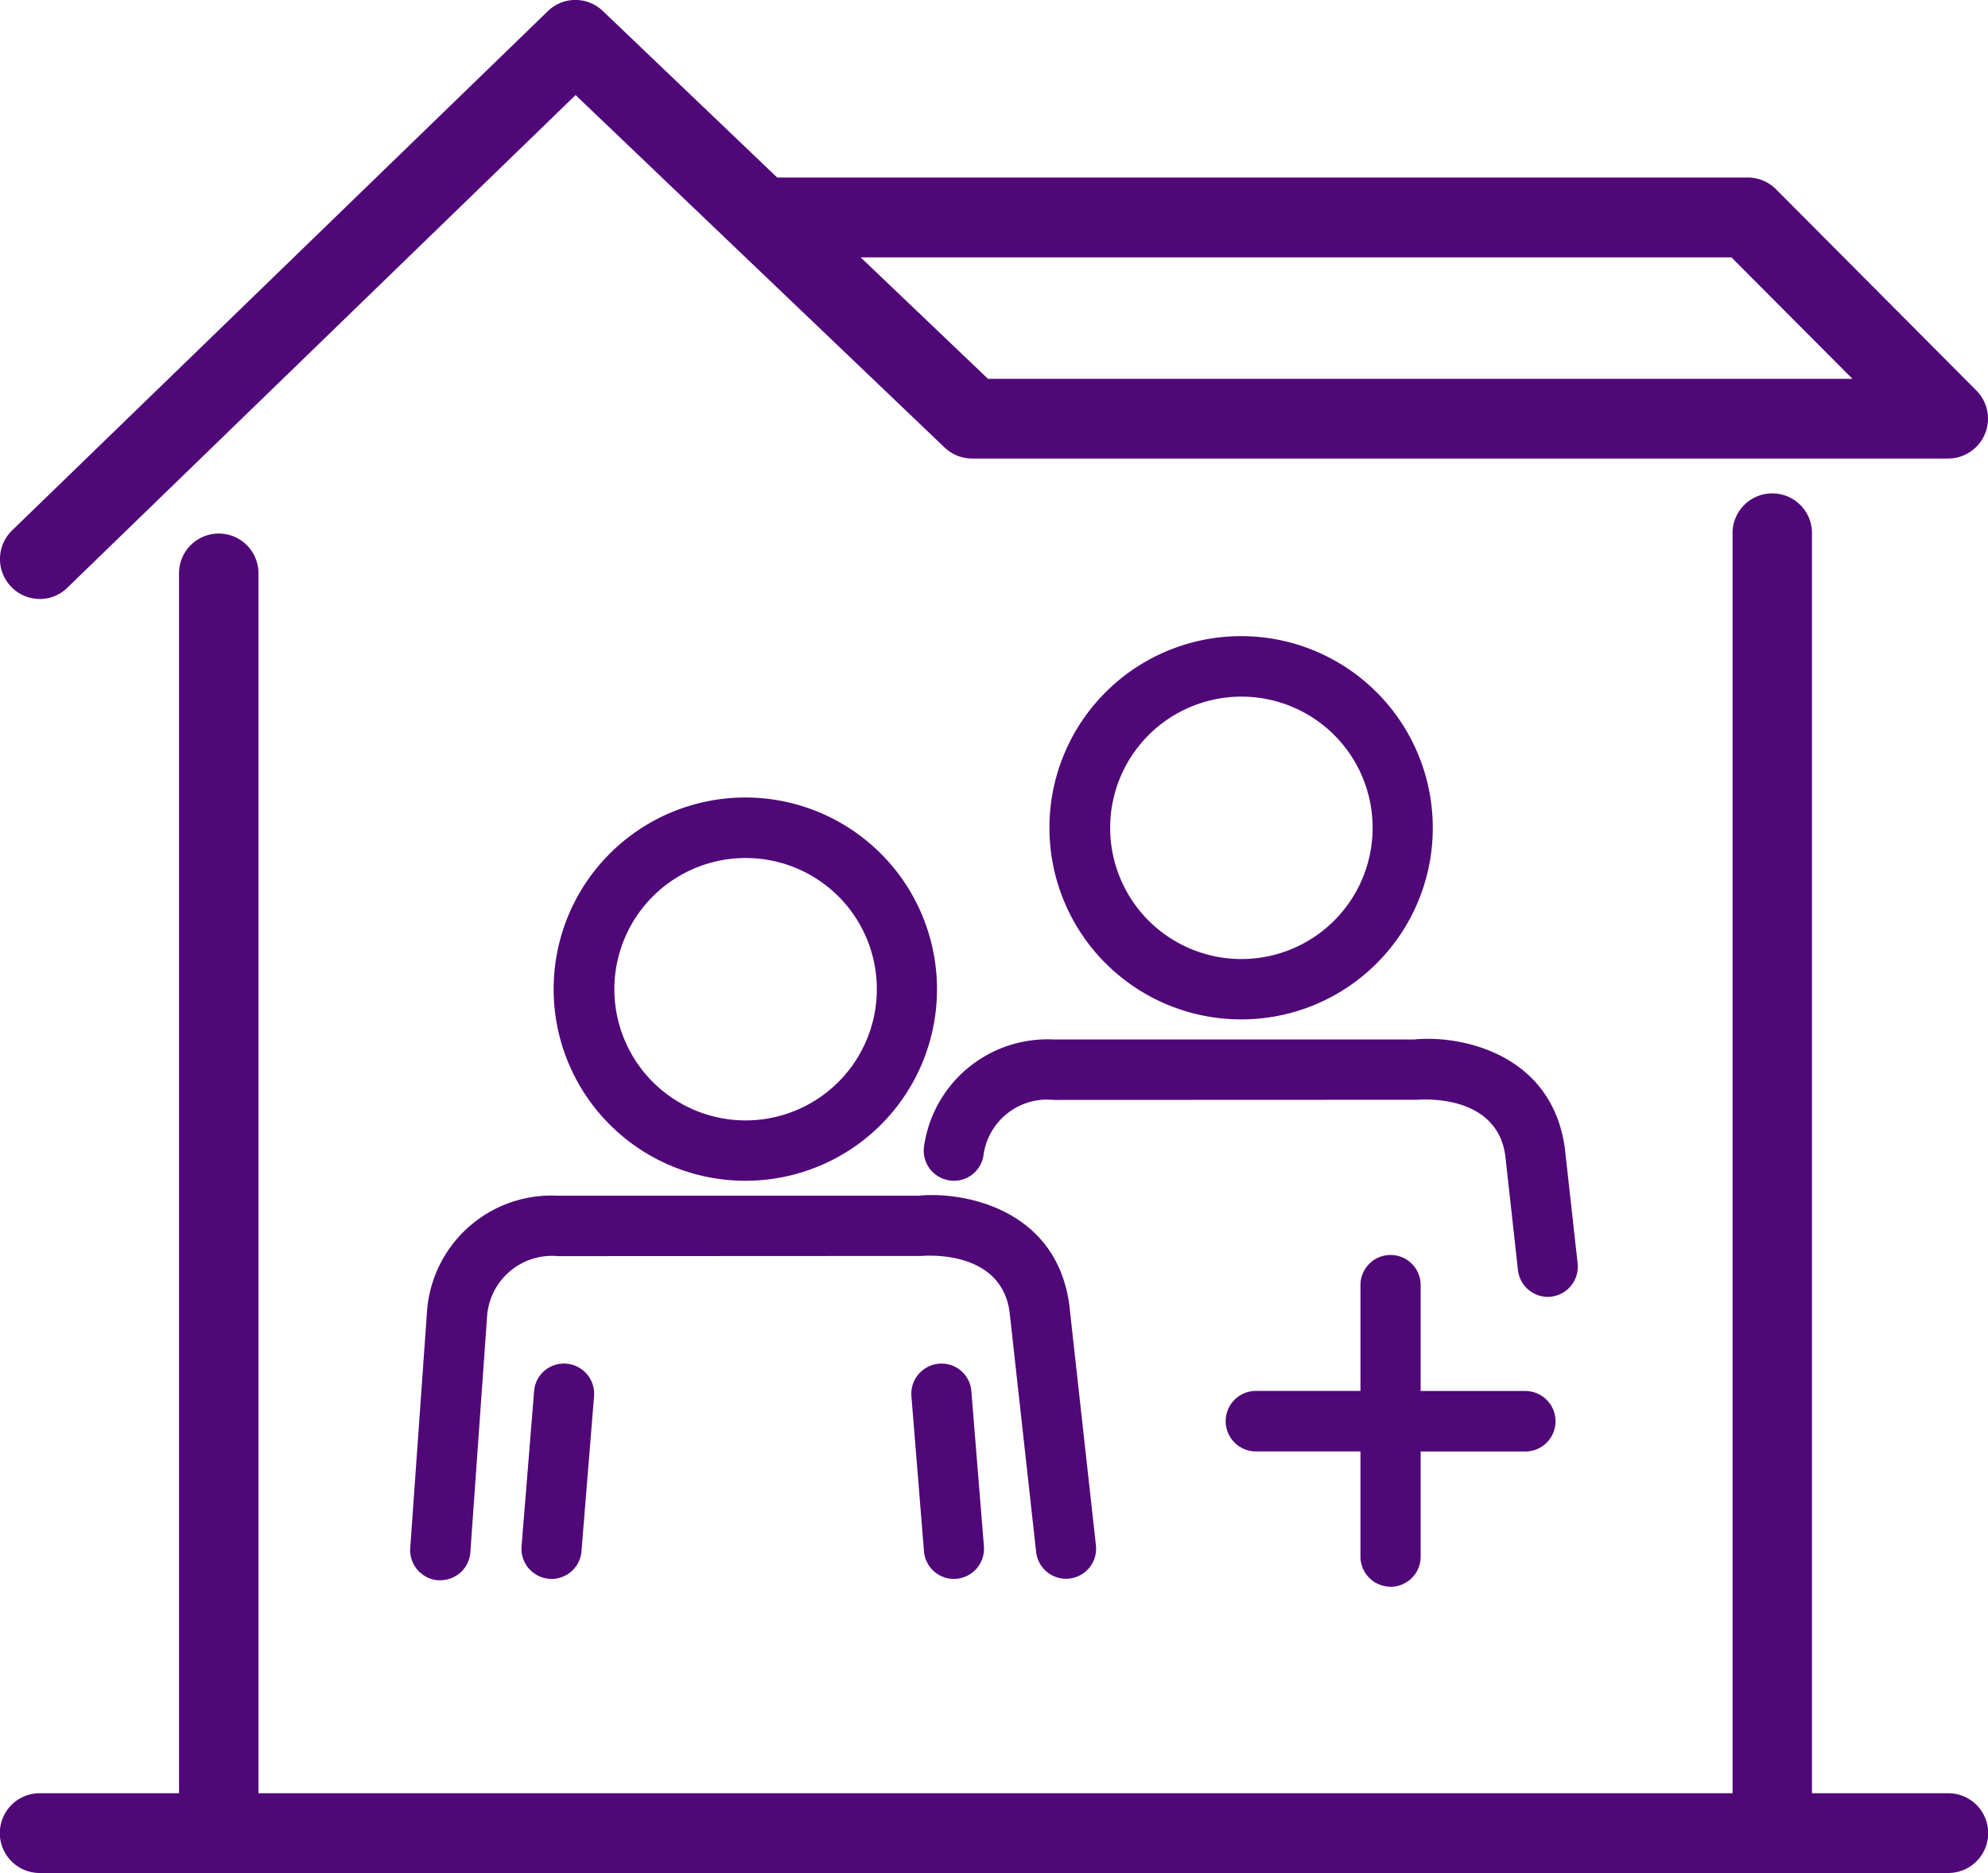
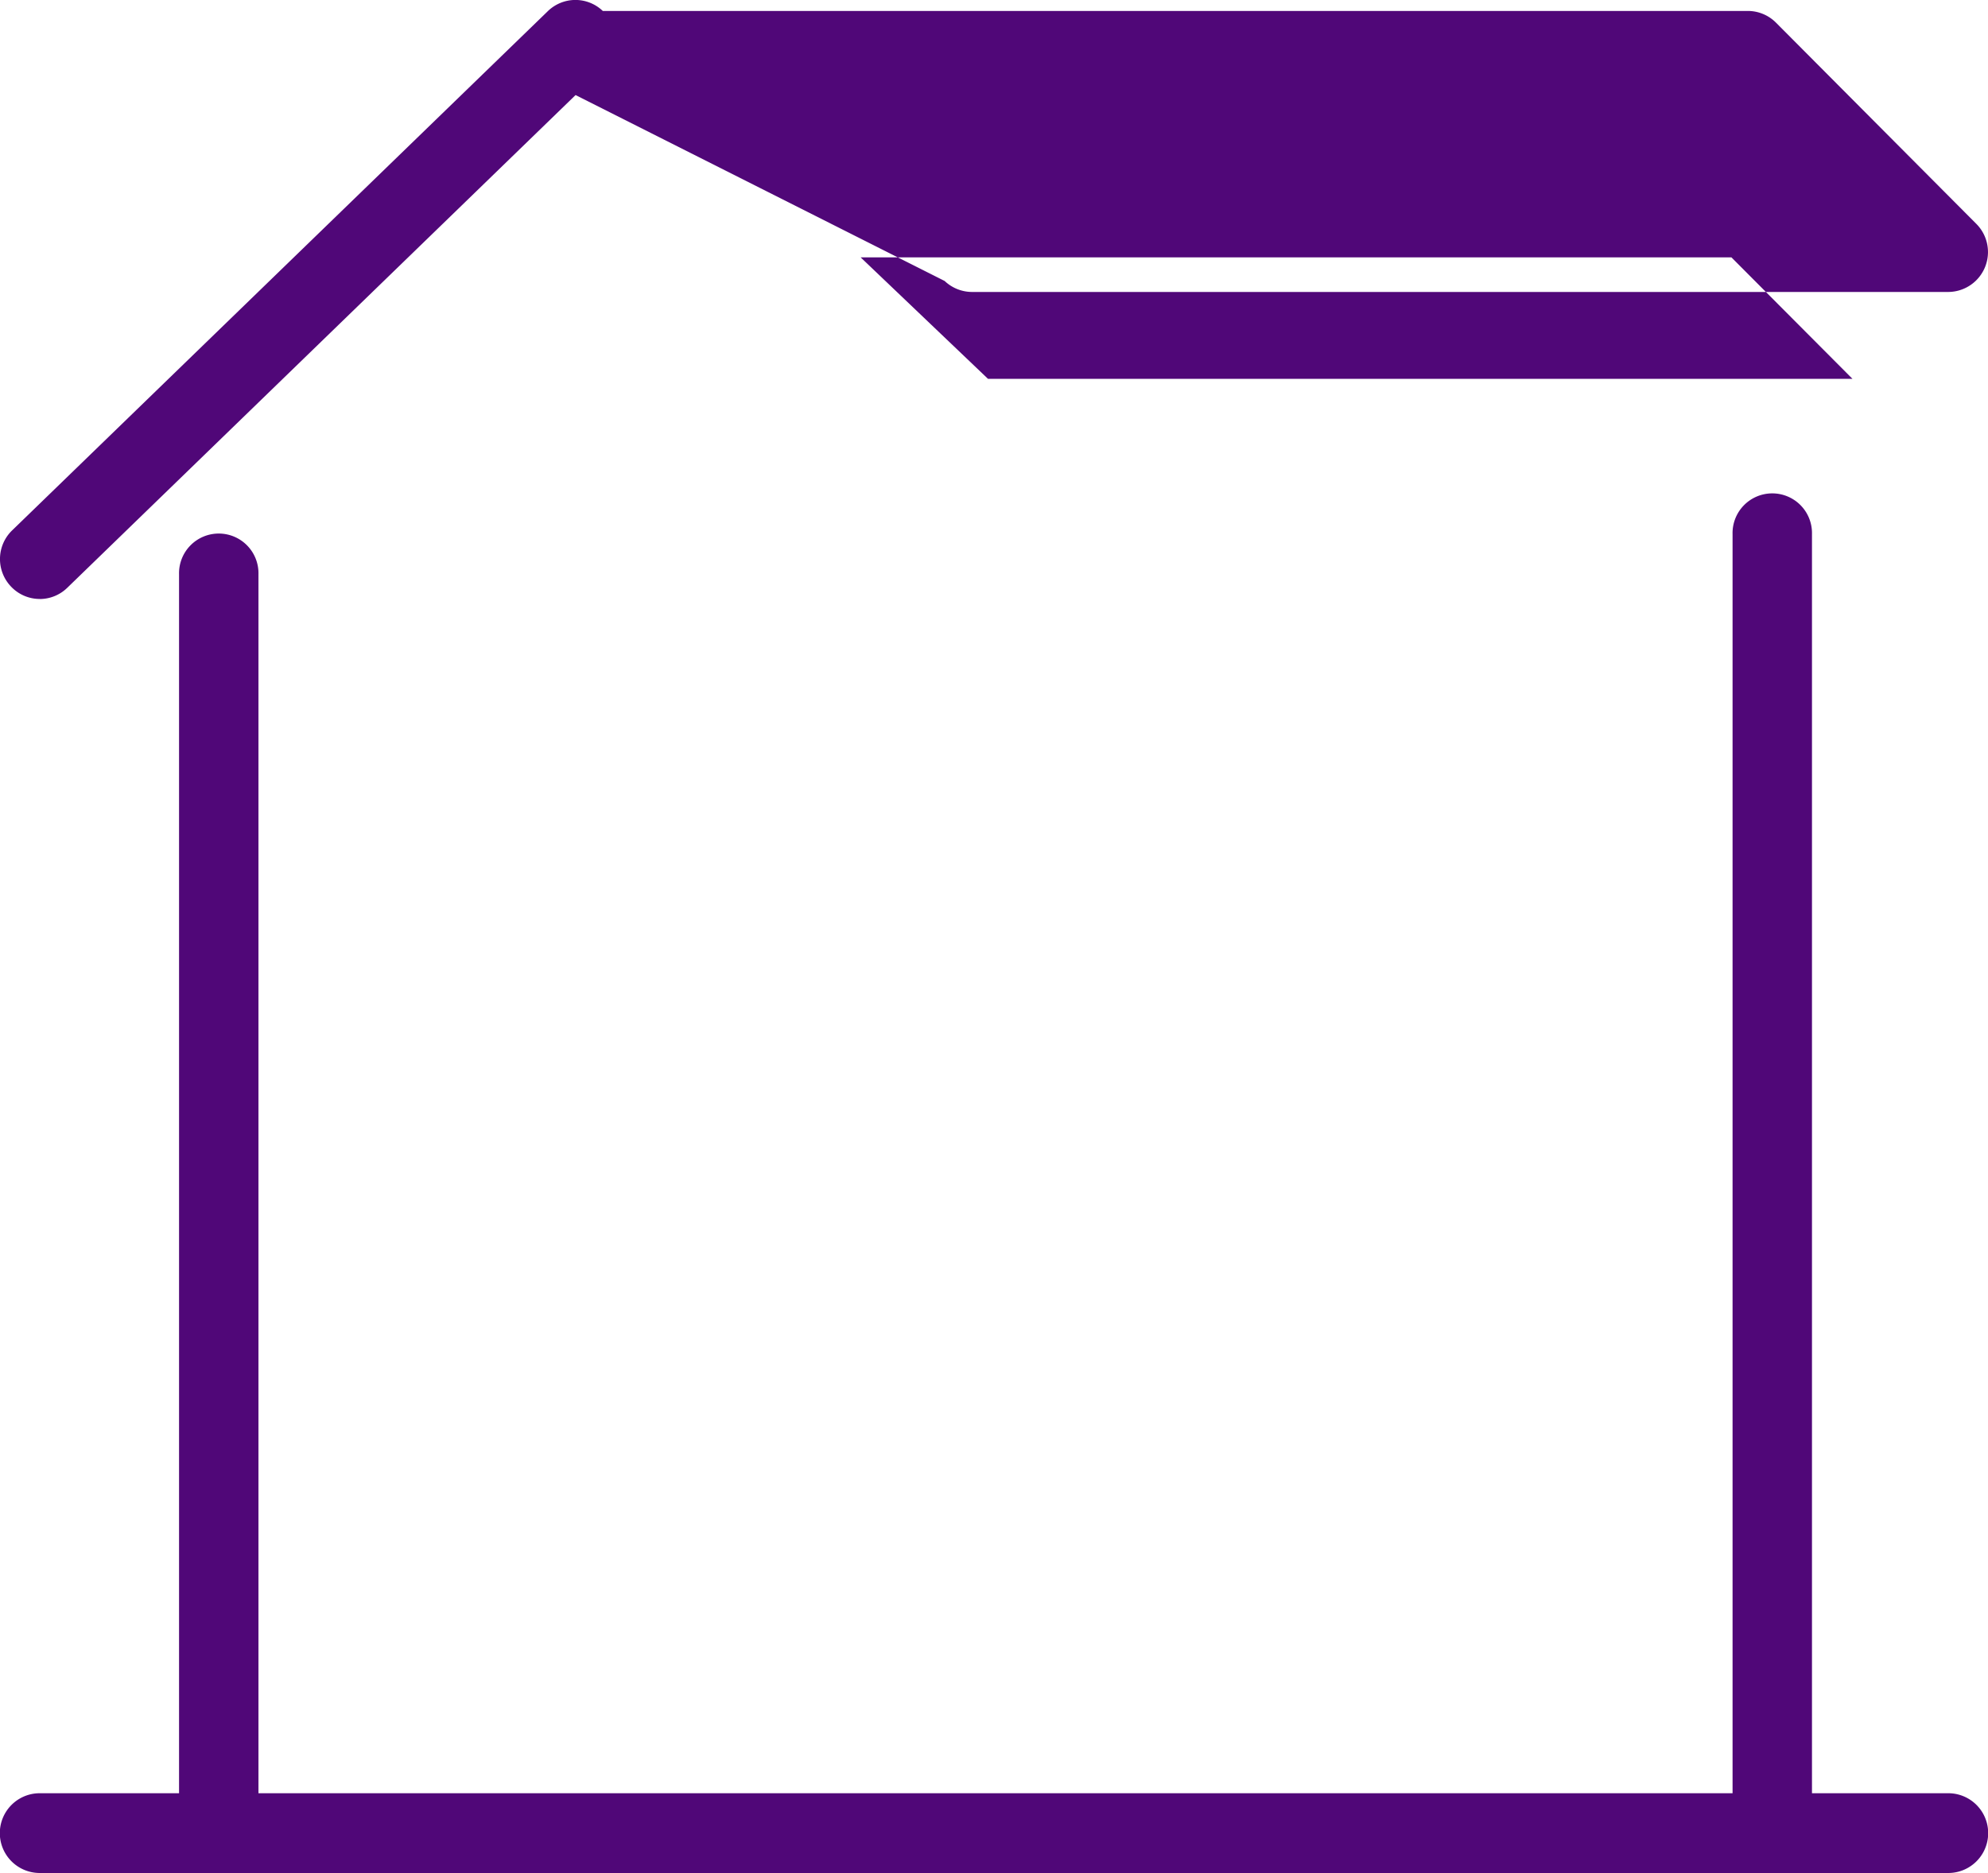
<svg xmlns="http://www.w3.org/2000/svg" width="68.972" height="65" viewBox="0 0 68.972 65">
  <defs>
    <clipPath id="clip-path">
      <rect id="Rectangle_1590" data-name="Rectangle 1590" width="68.972" height="65" fill="#500778" />
    </clipPath>
  </defs>
  <g id="Group_2511" data-name="Group 2511" clip-path="url(#clip-path)">
-     <path id="Path_2058" data-name="Path 2058" d="M67.594,65H1.378a1.384,1.384,0,0,1,0-2.768H6.212v-42.3a1.378,1.378,0,1,1,2.755,0v42.3H60.11V18.538a1.378,1.378,0,1,1,2.755,0V62.232h4.729a1.384,1.384,0,0,1,0,2.768M1.378,20.787a1.37,1.37,0,0,1-.991-.425,1.384,1.384,0,0,1,.034-1.955L19.006.389A1.372,1.372,0,0,1,20.913.381l6.051,5.781H60.643a1.377,1.377,0,0,1,.973.406l6.952,6.984a1.385,1.385,0,0,1-.974,2.362H33.724a1.385,1.385,0,0,1-.95-.381L19.969,3.3,2.333,20.4a1.37,1.37,0,0,1-.955.389m32.9-7.641H64.27l-4.2-4.216H29.859Z" transform="translate(0 -0.001)" fill="#500778" />
-     <path id="Path_2059" data-name="Path 2059" d="M44.787,49.624a1.046,1.046,0,0,1-1.044-1.048V44.929H40.117a1.048,1.048,0,0,1,0-2.1h3.627V39.188a1.044,1.044,0,1,1,2.087,0v3.644h3.63a1.048,1.048,0,0,1,0,2.1h-3.63v3.647a1.045,1.045,0,0,1-1.044,1.048M11.818,49.4l-.074,0a1.047,1.047,0,0,1-.968-1.119l.581-8.2A4.331,4.331,0,0,1,15.9,36.055h12.51c1.541-.154,4.767.434,5.229,3.771l.926,8.363a1.043,1.043,0,1,1-2.074.231l-.922-8.334c-.3-2.178-2.942-1.948-3.062-1.94L15.9,38.152a2.257,2.257,0,0,0-2.458,2.085l-.58,8.188a1.044,1.044,0,0,1-1.04.974m17.816-.045a1.043,1.043,0,0,1-1.038-.962l-.436-5.376a1.047,1.047,0,0,1,.955-1.131,1.036,1.036,0,0,1,1.125.959l.435,5.376a1.046,1.046,0,0,1-.955,1.129c-.029,0-.058,0-.086,0m-13.959,0c-.028,0-.057,0-.086,0a1.046,1.046,0,0,1-.955-1.129l.435-5.376a1.034,1.034,0,0,1,1.125-.959,1.047,1.047,0,0,1,.955,1.131l-.436,5.376a1.043,1.043,0,0,1-1.038.962m34.564-9.788a1.046,1.046,0,0,1-1.036-.933l-.439-3.967c-.3-2.175-2.944-1.947-3.061-1.94L33.1,32.731a2.229,2.229,0,0,0-2.44,1.948,1.035,1.035,0,0,1-1.215.839,1.045,1.045,0,0,1-.836-1.221A4.324,4.324,0,0,1,33.1,30.634H45.605c1.544-.159,4.768.434,5.229,3.773l.443,3.994a1.046,1.046,0,0,1-.922,1.157,1.115,1.115,0,0,1-.116.007M22.433,35.536a6.65,6.65,0,1,1,6.618-6.65,6.642,6.642,0,0,1-6.618,6.65m0-11.2a4.553,4.553,0,1,0,4.531,4.553,4.547,4.547,0,0,0-4.531-4.553m17.2,5.6a6.65,6.65,0,1,1,6.619-6.65,6.642,6.642,0,0,1-6.619,6.65m0-11.2a4.553,4.553,0,1,0,4.532,4.553,4.548,4.548,0,0,0-4.532-4.553" transform="translate(3.457 5.44)" fill="#500778" />
+     <path id="Path_2058" data-name="Path 2058" d="M67.594,65H1.378a1.384,1.384,0,0,1,0-2.768H6.212v-42.3a1.378,1.378,0,1,1,2.755,0v42.3H60.11V18.538a1.378,1.378,0,1,1,2.755,0V62.232h4.729a1.384,1.384,0,0,1,0,2.768M1.378,20.787a1.37,1.37,0,0,1-.991-.425,1.384,1.384,0,0,1,.034-1.955L19.006.389A1.372,1.372,0,0,1,20.913.381H60.643a1.377,1.377,0,0,1,.973.406l6.952,6.984a1.385,1.385,0,0,1-.974,2.362H33.724a1.385,1.385,0,0,1-.95-.381L19.969,3.3,2.333,20.4a1.37,1.37,0,0,1-.955.389m32.9-7.641H64.27l-4.2-4.216H29.859Z" transform="translate(0 -0.001)" fill="#500778" />
  </g>
</svg>